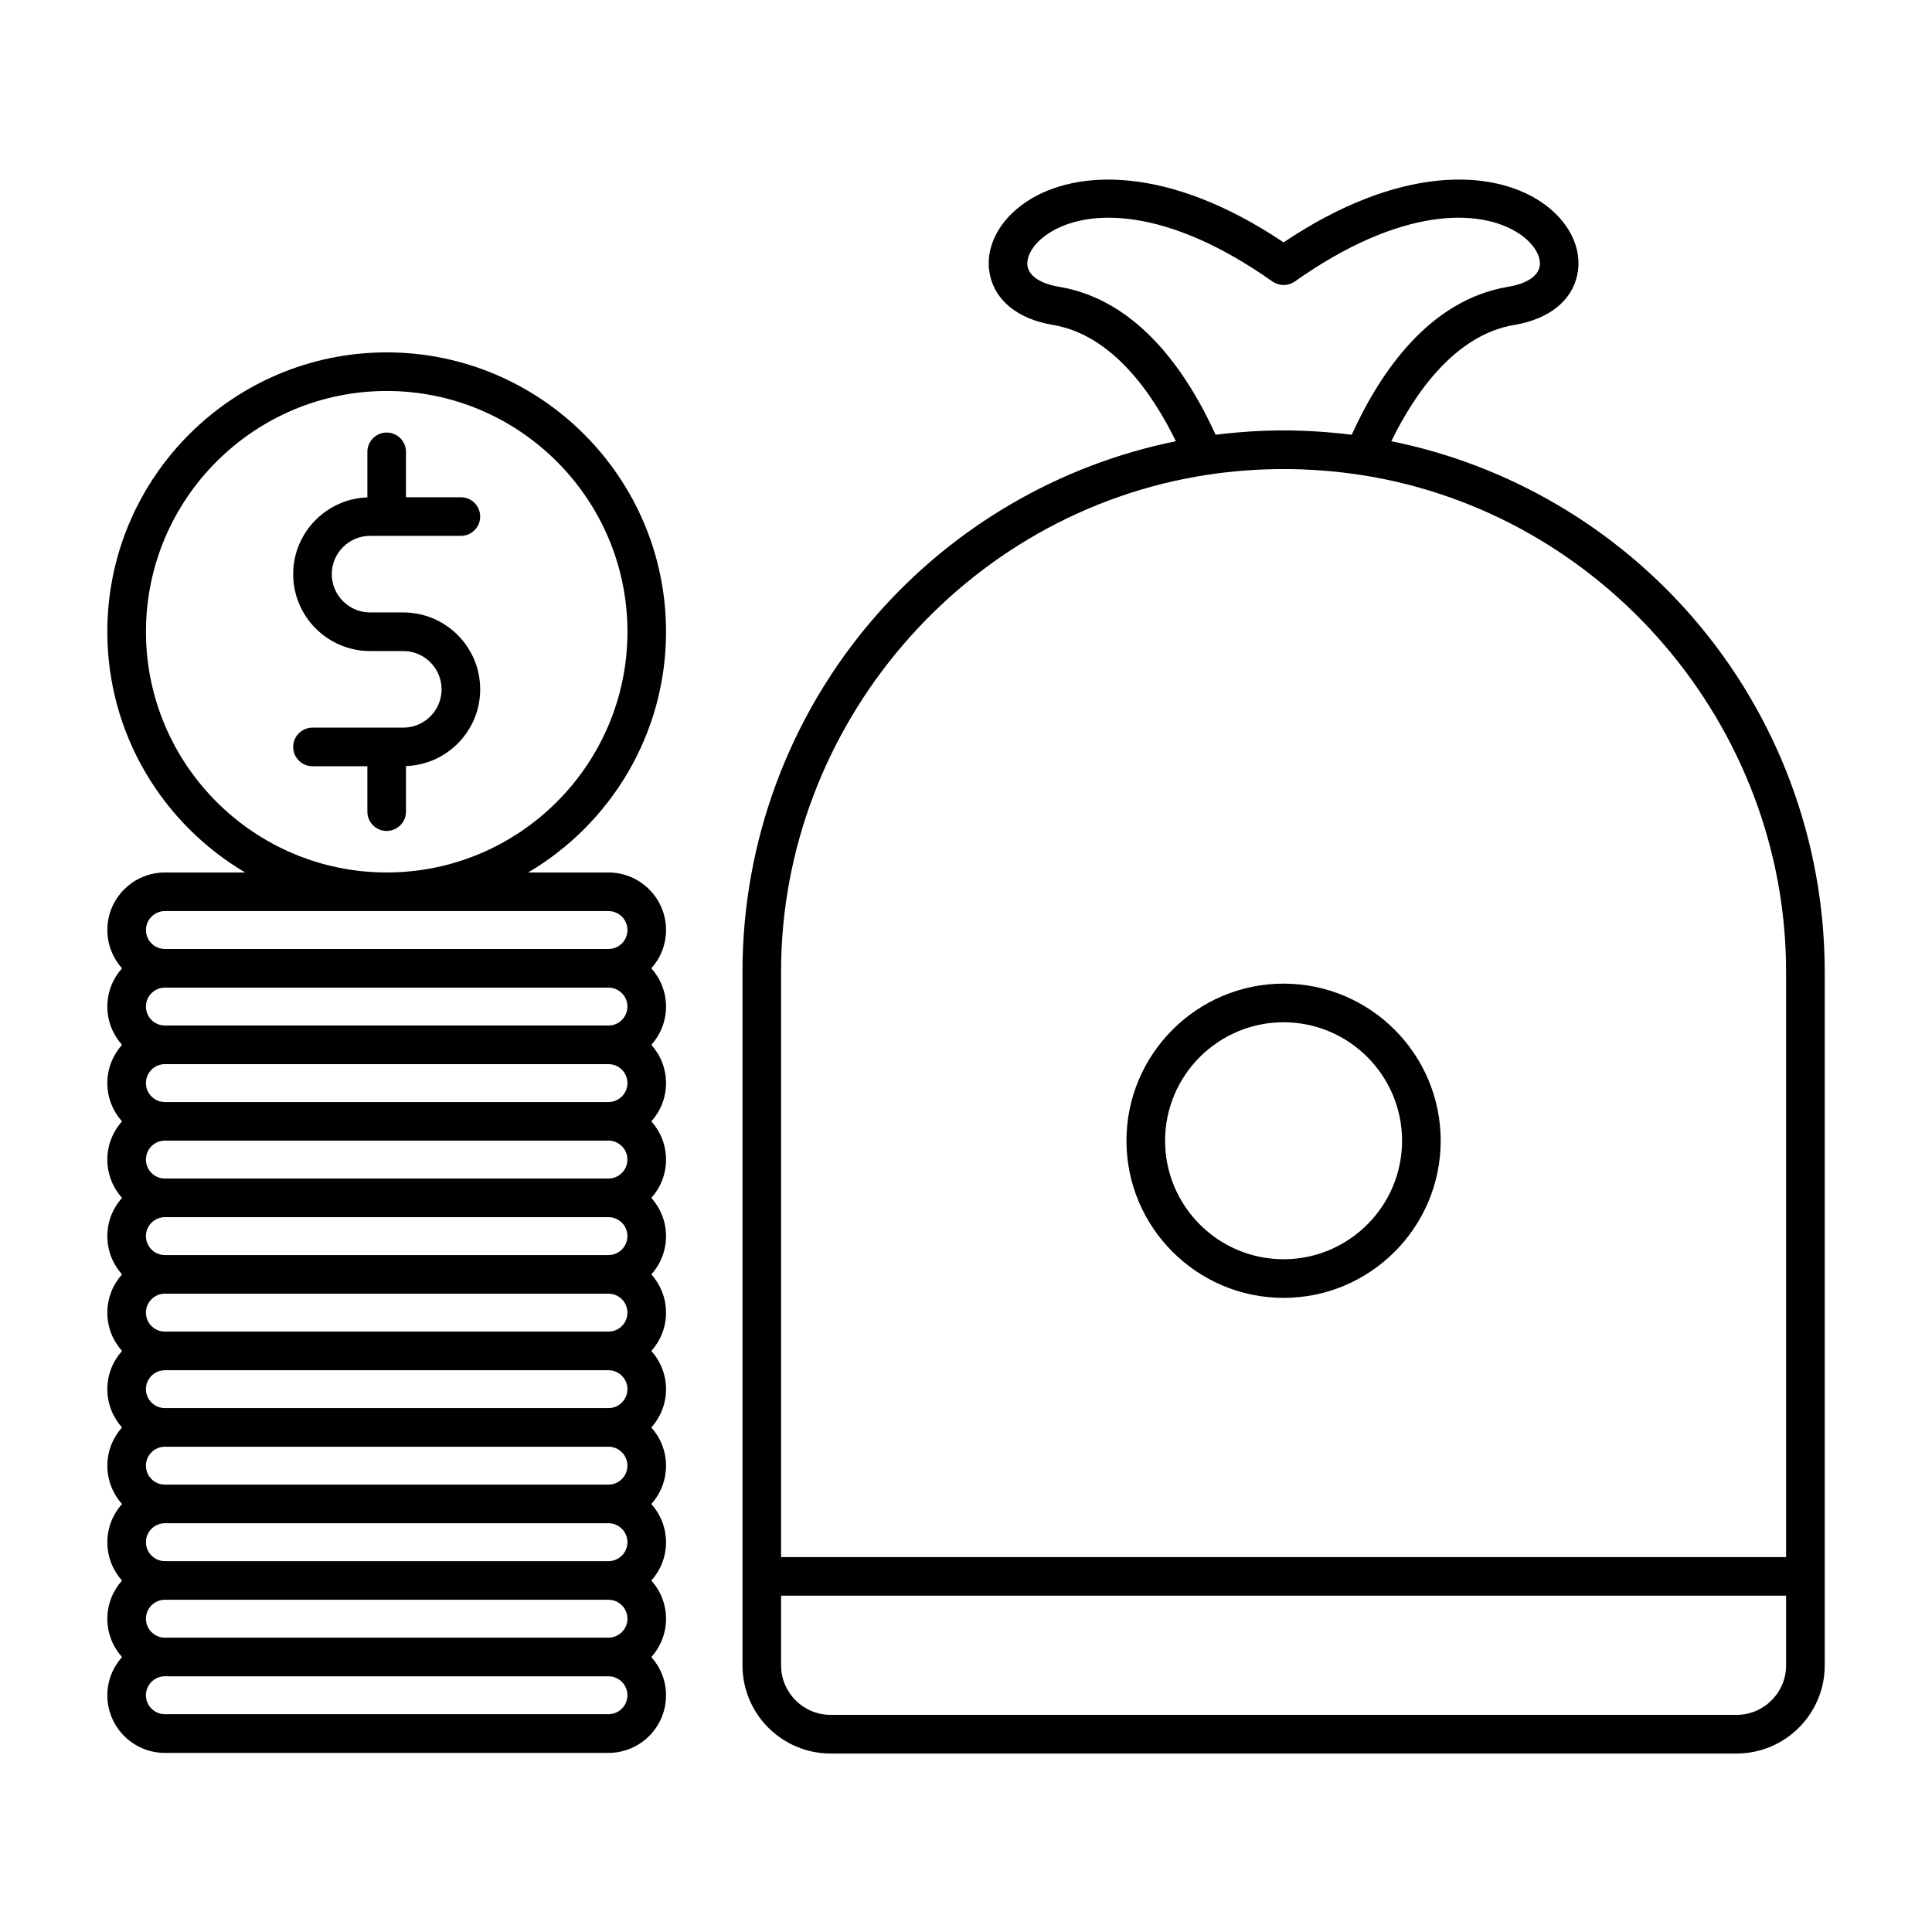
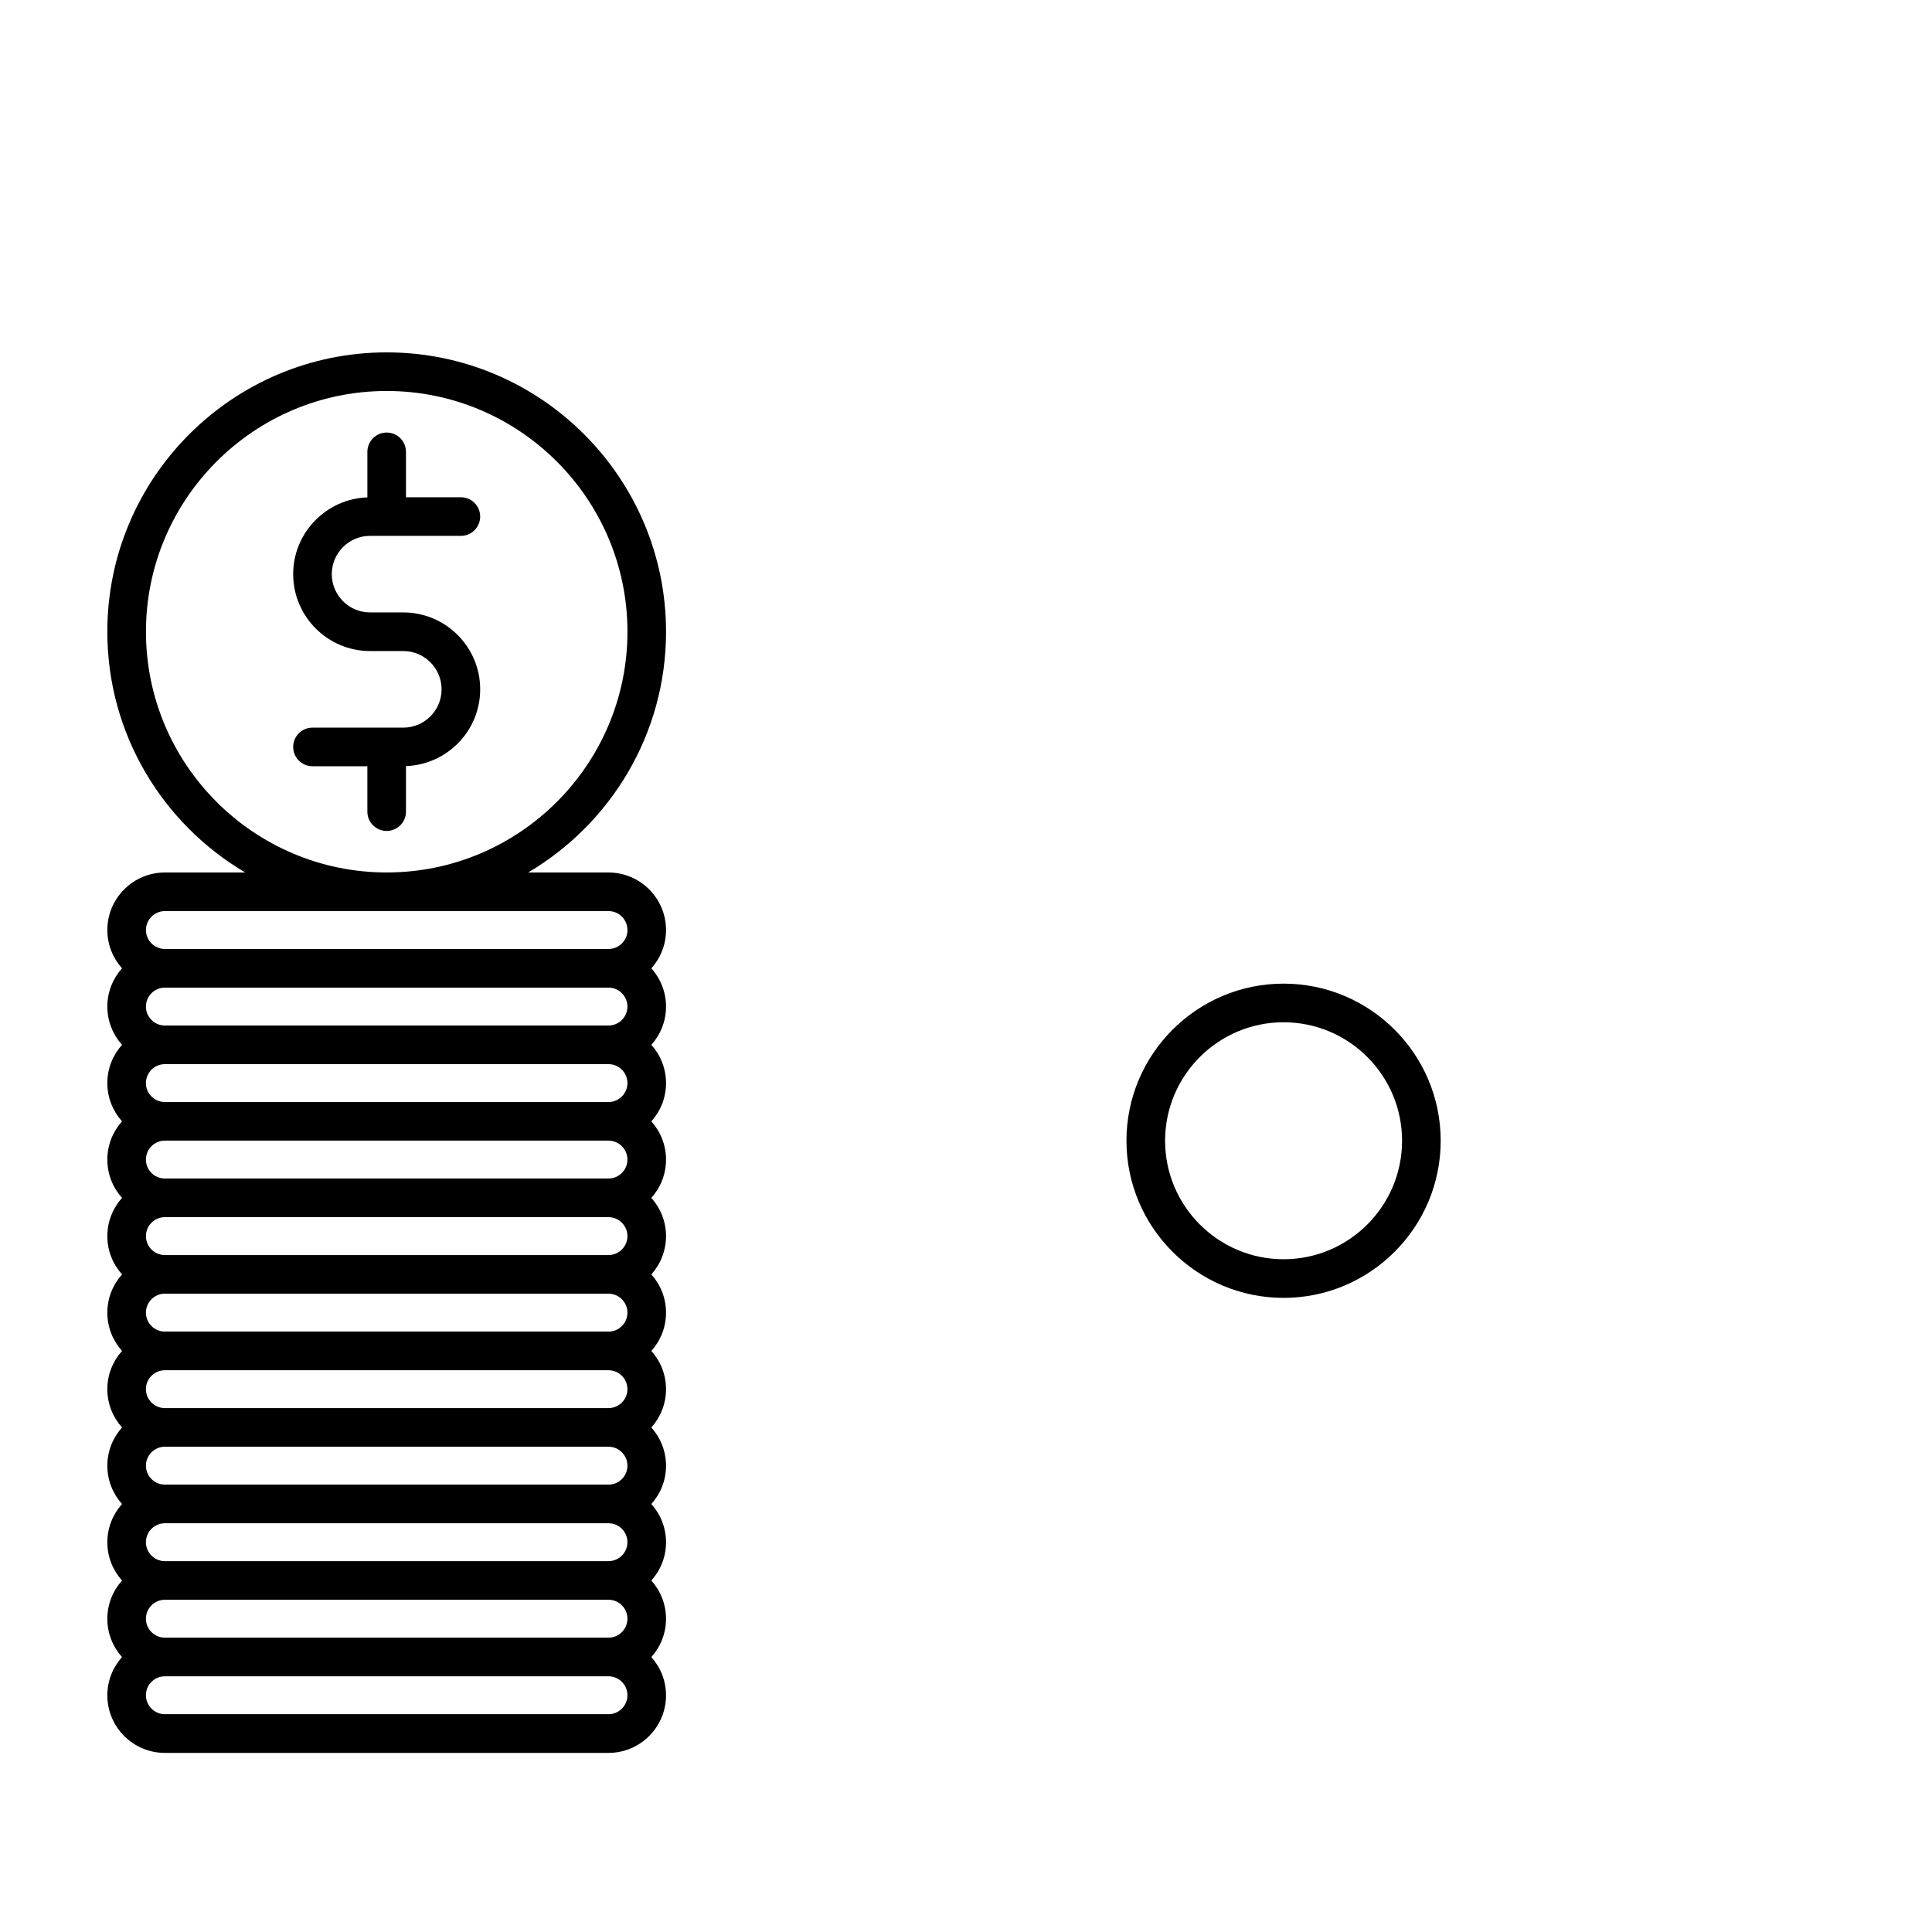
<svg xmlns="http://www.w3.org/2000/svg" fill="#000000" width="800px" height="800px" version="1.1" viewBox="144 144 512 512">
  <g>
    <path d="m251.59 359.09v-12.07c10.902-0.379 19.664-9.344 19.664-20.344 0-11.234-9.141-20.375-20.375-20.375h-8.805c-5.594 0-10.148-4.551-10.148-10.141 0-5.598 4.551-10.152 10.148-10.152h24.066c2.828 0 5.113-2.293 5.113-5.113 0-2.832-2.293-5.117-5.113-5.117h-14.551v-12.031c0-2.828-2.293-5.117-5.117-5.117-2.828 0-5.113 2.293-5.113 5.117v12.066c-10.906 0.383-19.664 9.352-19.664 20.348 0 11.234 9.145 20.375 20.375 20.375h8.805c5.594 0 10.148 4.551 10.148 10.148s-4.551 10.148-10.148 10.148h-24.066c-2.828 0-5.113 2.289-5.113 5.117s2.293 5.113 5.113 5.113h14.547v12.031c0 2.828 2.293 5.117 5.113 5.117 2.828-0.008 5.121-2.301 5.121-5.121z" />
    <path d="m305.25 375.22h-21.289c21.844-12.887 36.547-36.656 36.547-63.801 0-40.824-33.211-74.035-74.035-74.035s-74.031 33.211-74.031 74.035c0 27.145 14.695 50.914 36.547 63.801h-21.289c-8.414 0-15.254 6.836-15.254 15.25 0 3.894 1.477 7.441 3.891 10.141-2.414 2.699-3.891 6.242-3.891 10.141 0 3.891 1.477 7.445 3.891 10.141-2.414 2.699-3.891 6.242-3.891 10.141 0 3.891 1.477 7.441 3.891 10.137-2.414 2.699-3.891 6.242-3.891 10.137 0 3.894 1.477 7.453 3.891 10.148-2.414 2.699-3.891 6.242-3.891 10.137s1.477 7.441 3.891 10.141c-2.414 2.695-3.891 6.242-3.891 10.141s1.477 7.441 3.891 10.141c-2.414 2.695-3.891 6.242-3.891 10.137 0 3.894 1.477 7.445 3.891 10.148-2.414 2.699-3.891 6.242-3.891 10.137s1.477 7.445 3.891 10.148c-2.414 2.691-3.891 6.242-3.891 10.137 0 3.894 1.477 7.441 3.891 10.141-2.414 2.695-3.891 6.242-3.891 10.137 0 3.898 1.477 7.445 3.891 10.148-2.414 2.695-3.891 6.242-3.891 10.137 0 8.414 6.84 15.254 15.254 15.254h117.55c8.414 0 15.254-6.84 15.254-15.254 0-3.891-1.48-7.441-3.891-10.137 2.41-2.699 3.891-6.254 3.891-10.148s-1.477-7.441-3.891-10.137c2.414-2.699 3.891-6.242 3.891-10.141 0-3.891-1.477-7.445-3.891-10.141 2.414-2.695 3.891-6.242 3.891-10.141 0-3.891-1.48-7.438-3.891-10.137 2.41-2.699 3.891-6.246 3.891-10.148 0-3.891-1.477-7.441-3.891-10.137 2.414-2.699 3.891-6.242 3.891-10.141 0-3.898-1.477-7.445-3.891-10.141 2.414-2.699 3.891-6.242 3.891-10.141 0-3.891-1.477-7.438-3.891-10.137 2.414-2.695 3.891-6.246 3.891-10.148 0-3.891-1.477-7.438-3.891-10.137 2.414-2.695 3.891-6.242 3.891-10.137 0-3.894-1.477-7.441-3.891-10.141 2.414-2.695 3.891-6.246 3.891-10.141 0-3.894-1.477-7.441-3.891-10.141 2.414-2.699 3.891-6.246 3.891-10.141 0-8.418-6.844-15.254-15.258-15.254zm-122.57-63.805c0-35.18 28.621-63.801 63.801-63.801 35.18 0 63.801 28.621 63.801 63.801 0 35.176-28.621 63.797-63.801 63.797-35.18 0-63.801-28.621-63.801-63.797zm5.027 74.031h117.55c2.769 0 5.027 2.254 5.027 5.023 0 2.769-2.258 5.023-5.027 5.023h-117.55c-2.769 0-5.027-2.254-5.027-5.023 0-2.773 2.254-5.023 5.027-5.023zm122.57 25.305c0 2.769-2.258 5.023-5.027 5.023h-117.55c-2.769 0-5.027-2.254-5.027-5.023 0-2.769 2.258-5.023 5.027-5.023h117.55c2.773-0.004 5.027 2.254 5.027 5.023zm-5.027 25.301h-117.55c-2.769 0-5.027-2.254-5.027-5.023s2.258-5.023 5.027-5.023h117.55c2.769 0 5.027 2.254 5.027 5.023 0 2.773-2.254 5.023-5.027 5.023zm5.027 15.246c0 2.769-2.258 5.023-5.027 5.023h-117.55c-2.769 0-5.027-2.254-5.027-5.023s2.258-5.023 5.027-5.023h117.55c2.773 0 5.027 2.258 5.027 5.023zm0 20.285c0 2.769-2.258 5.023-5.027 5.023h-117.55c-2.769 0-5.027-2.254-5.027-5.023 0-2.769 2.258-5.023 5.027-5.023h117.55c2.773 0 5.027 2.25 5.027 5.023zm-5.027 86.137h-117.55c-2.769 0-5.027-2.254-5.027-5.023s2.258-5.023 5.027-5.023h117.55c2.769 0 5.027 2.254 5.027 5.023s-2.254 5.023-5.027 5.023zm5.027 15.254c0 2.769-2.258 5.023-5.027 5.023h-117.55c-2.769 0-5.027-2.254-5.027-5.023 0-2.769 2.258-5.023 5.027-5.023h117.55c2.773 0 5.027 2.254 5.027 5.023zm-5.027-35.535h-117.55c-2.769 0-5.027-2.254-5.027-5.023s2.254-5.023 5.027-5.023h117.55c2.769 0 5.027 2.254 5.027 5.023 0 2.773-2.254 5.023-5.027 5.023zm0-20.277h-117.55c-2.769 0-5.027-2.254-5.027-5.023 0-2.762 2.258-5.012 5.027-5.012h117.55c2.769 0 5.027 2.254 5.027 5.012 0 2.766-2.254 5.023-5.027 5.023zm0-20.273h-117.55c-2.769 0-5.027-2.254-5.027-5.027 0-2.766 2.258-5.027 5.027-5.027h117.55c2.769 0 5.027 2.262 5.027 5.027 0 2.777-2.254 5.027-5.027 5.027zm0 101.39h-117.55c-2.769 0-5.027-2.254-5.027-5.023 0-2.769 2.258-5.023 5.027-5.023h117.55c2.769 0 5.027 2.254 5.027 5.023 0 2.773-2.254 5.023-5.027 5.023z" />
-     <path d="m592.63 307.67c-20.816-24.051-48.996-40.484-79.914-46.742 5.984-12.277 16.672-28.168 32.621-30.828 9.133-1.523 15.203-6.359 16.66-13.27 1.484-7.047-2.281-14.516-9.844-19.48-12.812-8.414-37.227-9.77-67.988 10.879-30.758-20.645-55.176-19.289-67.984-10.879-7.559 4.969-11.336 12.434-9.844 19.48 1.449 6.914 7.527 11.754 16.656 13.27 15.961 2.66 26.633 18.551 32.625 30.828-30.926 6.258-59.098 22.691-79.918 46.742-22.531 26.027-34.934 59.34-34.934 93.809v183.87c0 12.879 10.484 23.352 23.367 23.352h240.07c12.887 0 23.367-10.473 23.367-23.352v-183.87c-0.016-34.477-12.418-67.789-34.945-93.809zm-167.96-87.668c-4.75-0.789-7.789-2.719-8.328-5.289-0.578-2.75 1.613-6.297 5.457-8.82 10.395-6.828 31.457-7.074 59.41 12.711 0.047 0.031 0.09 0.051 0.137 0.082 0.145 0.102 0.309 0.18 0.469 0.262 0.141 0.074 0.289 0.152 0.434 0.211 0.145 0.059 0.301 0.105 0.453 0.145 0.168 0.051 0.328 0.105 0.5 0.137 0.156 0.023 0.312 0.035 0.457 0.055 0.176 0.016 0.344 0.039 0.52 0.039 0.16 0 0.324-0.023 0.488-0.039 0.16-0.012 0.316-0.023 0.484-0.059 0.16-0.031 0.316-0.082 0.48-0.125 0.16-0.047 0.316-0.09 0.48-0.156 0.141-0.059 0.281-0.133 0.422-0.207 0.16-0.086 0.316-0.172 0.48-0.273 0.047-0.023 0.09-0.047 0.125-0.074 27.953-19.789 49.016-19.543 59.41-12.711 3.848 2.527 6.035 6.074 5.457 8.82-0.539 2.57-3.578 4.5-8.324 5.289-20.824 3.473-33.871 22.496-41.457 39.215-5.984-0.746-12.027-1.145-18.027-1.148h-0.016c-6.004 0-12.055 0.402-18.031 1.148-7.617-16.719-20.656-35.742-41.48-39.211zm39.086 49.855c6.731-1.027 13.594-1.551 20.402-1.551h0.004c6.805 0 13.68 0.523 20.41 1.551 64.293 9.879 112.76 66.469 112.76 131.62v155.17h-266.34v-155.17c0.004-65.152 48.48-121.74 112.77-131.62zm140.45 328.6h-120.02-0.016-120.04c-7.246 0-13.133-5.891-13.133-13.121v-18.461h266.34v18.461c-0.004 7.231-5.894 13.121-13.133 13.121z" />
    <path d="m484.16 487.95c22.965 0 41.637-18.68 41.637-41.641 0-22.957-18.672-41.637-41.637-41.637-22.953 0-41.637 18.676-41.637 41.637 0 22.957 18.688 41.641 41.637 41.641zm0-73.039c17.32 0 31.402 14.082 31.402 31.398s-14.086 31.402-31.402 31.402-31.398-14.09-31.398-31.402c0-17.316 14.082-31.398 31.398-31.398z" />
  </g>
</svg>